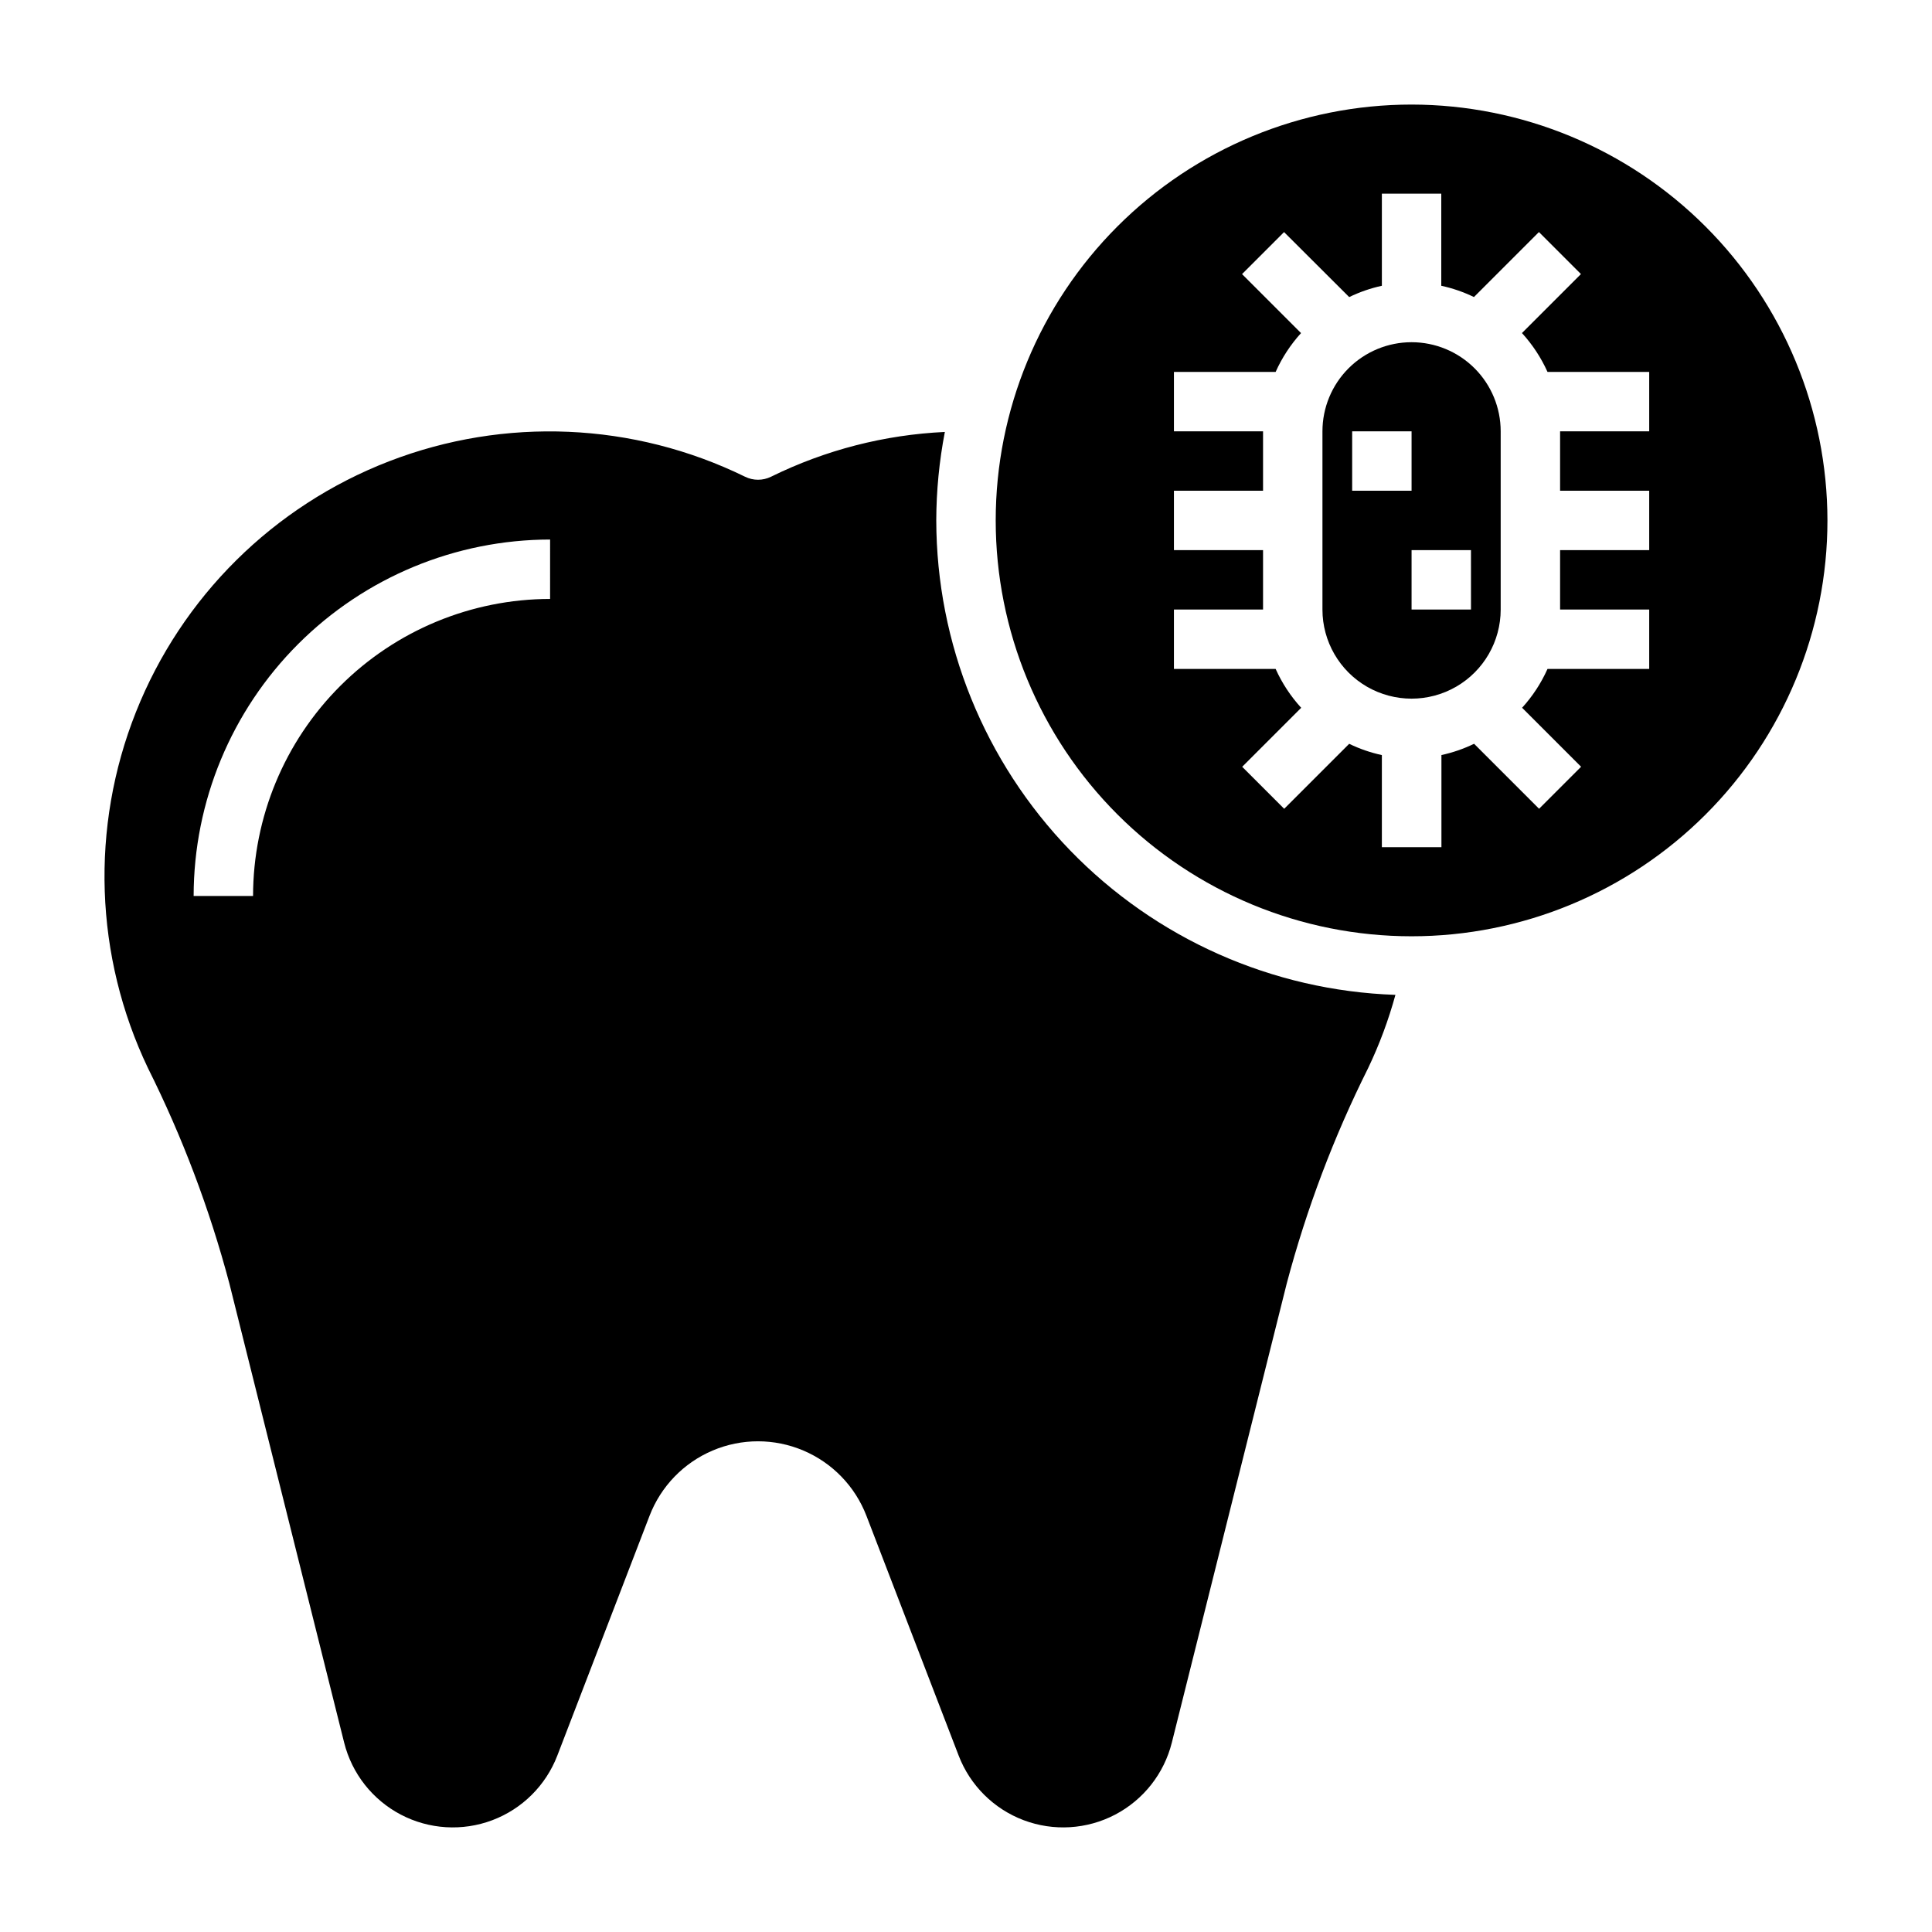
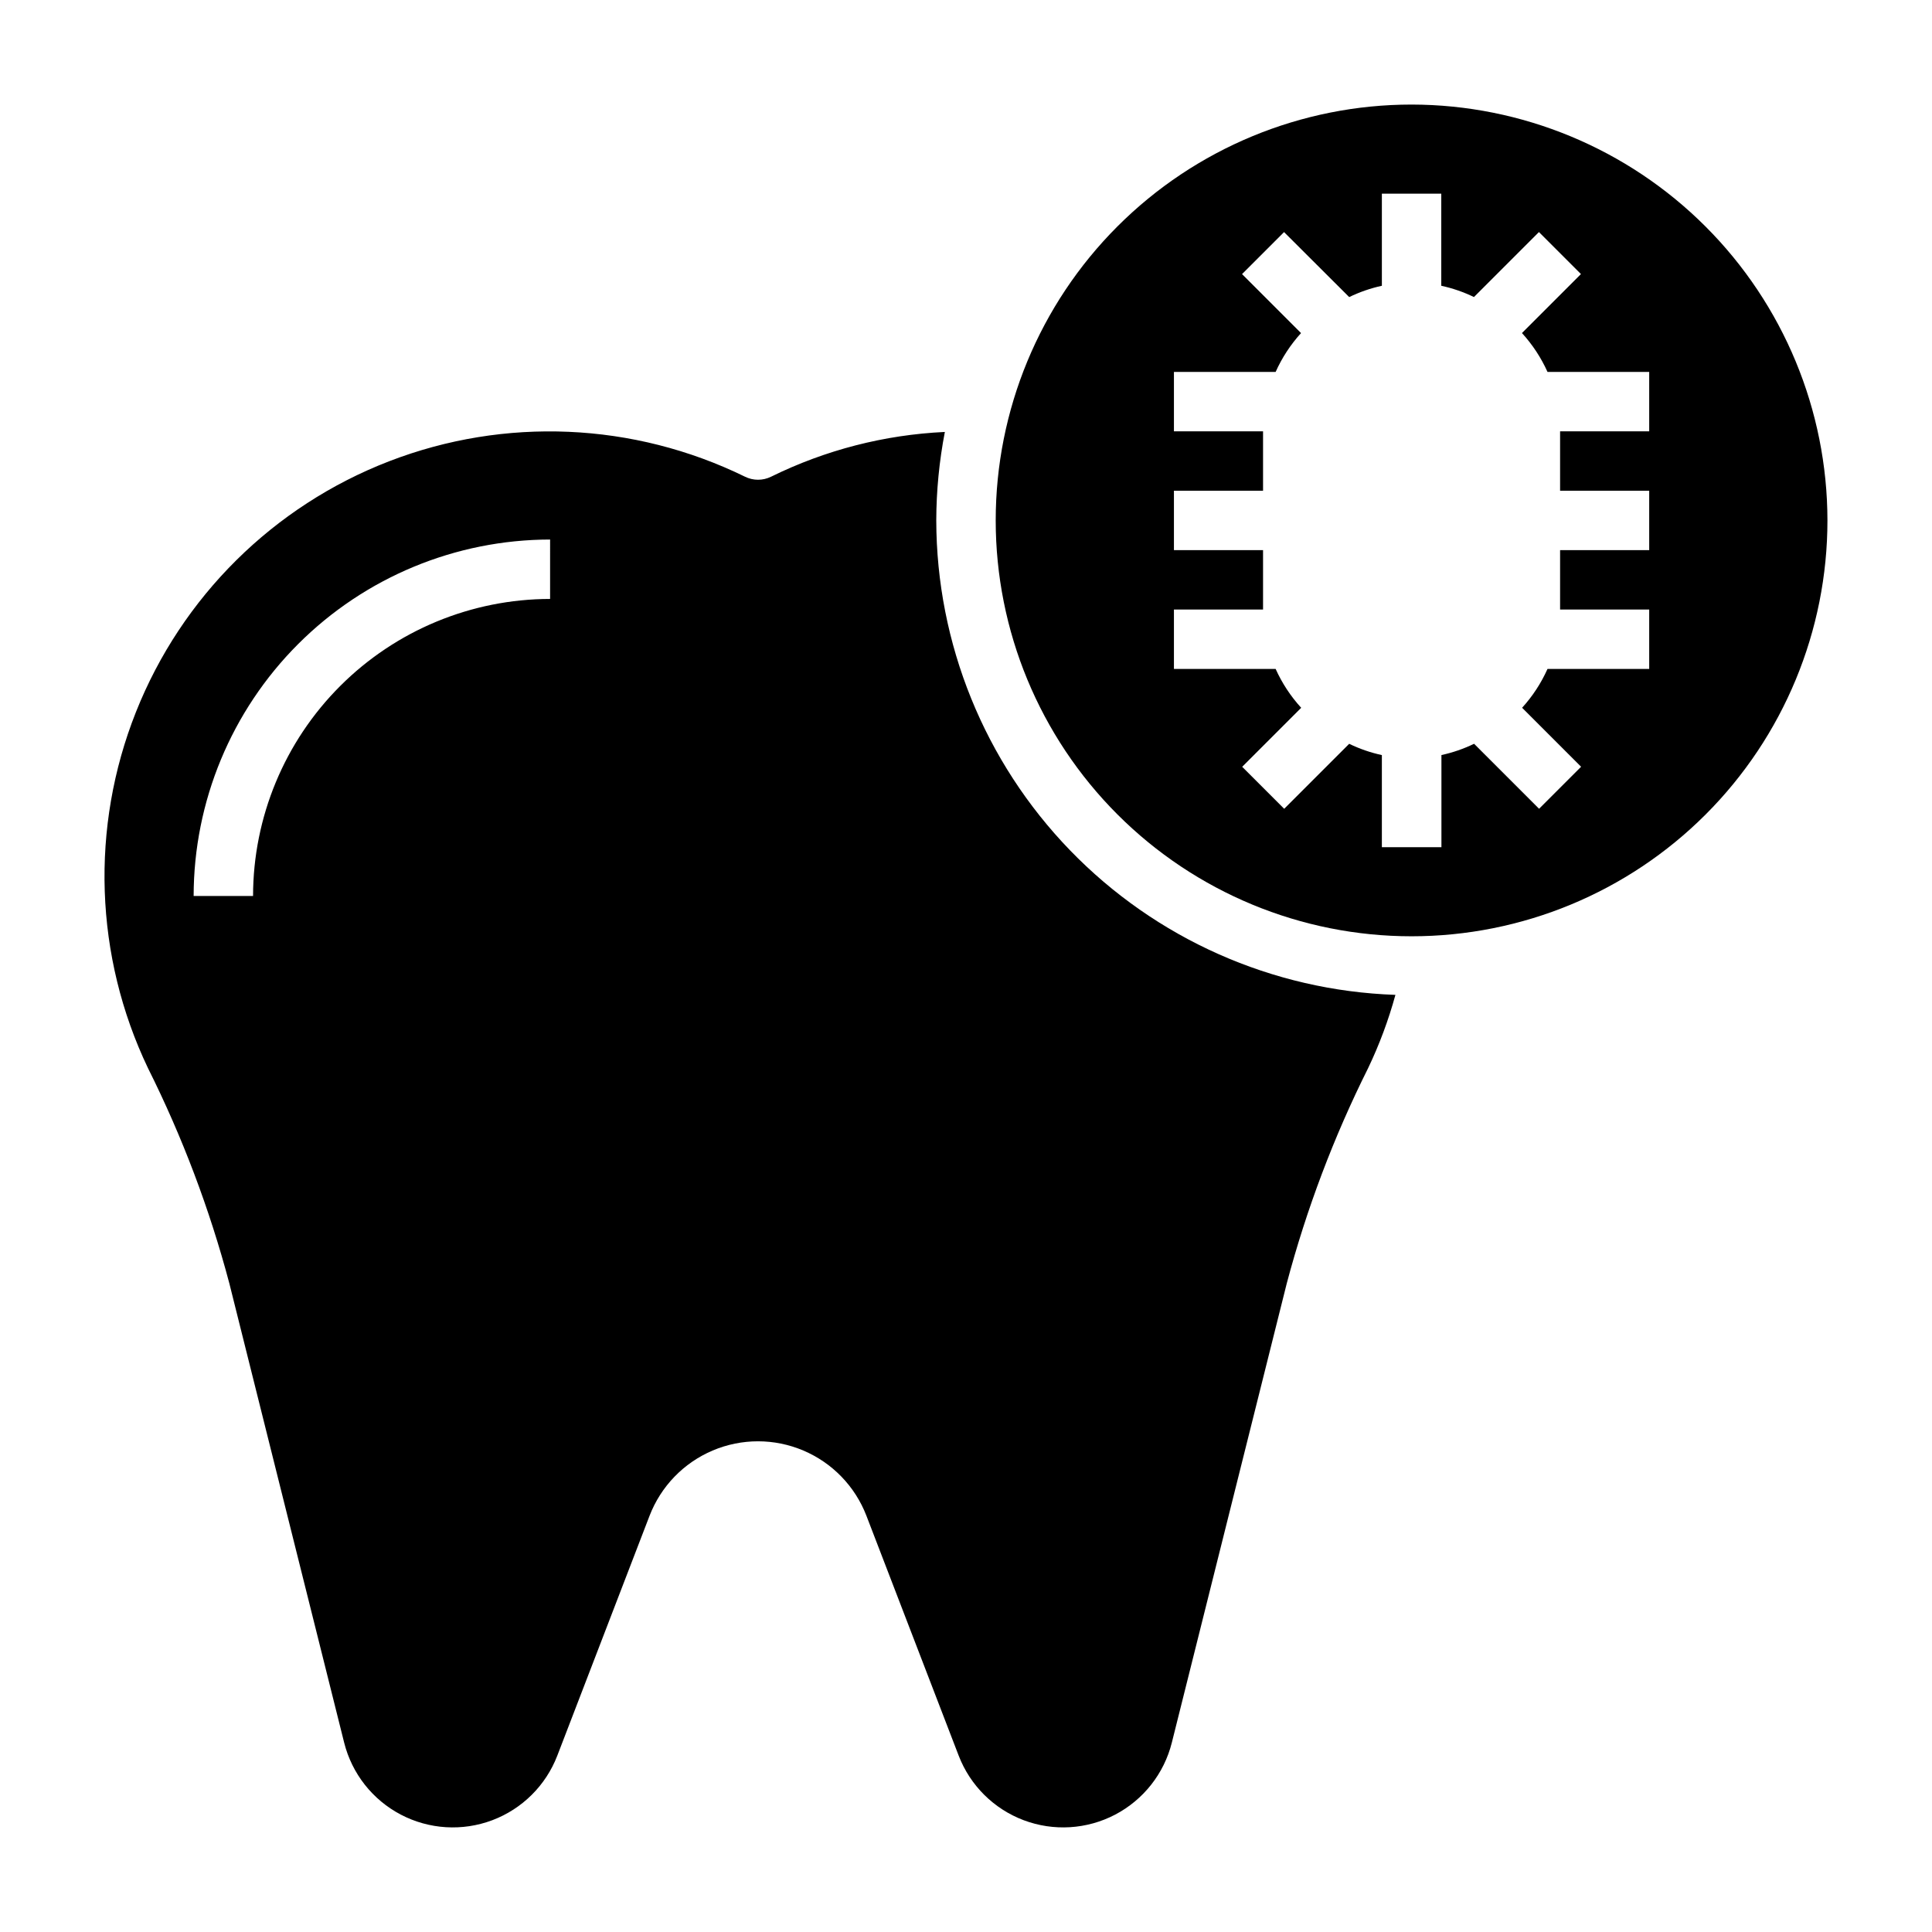
<svg xmlns="http://www.w3.org/2000/svg" fill="#000000" width="800px" height="800px" version="1.1" viewBox="144 144 512 512">
  <g>
-     <path d="m518.08 234.69c-6.262 0-12.27 2.488-16.699 6.914-4.43 4.43-6.918 10.438-6.918 16.699v47.234c0 8.438 4.504 16.234 11.809 20.453 7.309 4.215 16.309 4.215 23.617 0 7.309-4.219 11.809-12.016 11.809-20.453v-47.234c0-6.262-2.488-12.27-6.918-16.699-4.43-4.426-10.434-6.914-16.699-6.914zm-15.742 39.359v-15.746h15.742v15.742zm31.488 31.488h-15.746v-15.746h15.742z" />
    <path d="m392.12 281.92c0.023-7.871 0.785-15.723 2.277-23.449-16.008 0.746-31.688 4.785-46.059 11.863-2.176 1.07-4.723 1.07-6.898 0-29.5-14.445-63.691-15.926-94.332-4.086-30.641 11.836-54.953 35.922-67.082 66.449-12.129 30.527-10.973 64.73 3.188 94.367 9.109 18.223 16.328 37.328 21.555 57.016l30.434 121.73c2.055 8.211 7.519 15.156 15.02 19.086 7.496 3.926 16.316 4.465 24.238 1.48 7.922-2.988 14.191-9.215 17.23-17.117l24.449-63.566c3-7.789 9.031-14.027 16.711-17.285 7.684-3.262 16.363-3.262 24.043 0 7.684 3.258 13.715 9.496 16.715 17.285l24.449 63.566c3.039 7.902 9.309 14.129 17.23 17.117 7.918 2.984 16.738 2.445 24.238-1.48 7.5-3.93 12.965-10.875 15.02-19.086l30.465-121.73c5.227-19.688 12.445-38.793 21.555-57.016 2.984-6.242 5.402-12.738 7.234-19.414-32.617-1.121-63.523-14.852-86.219-38.301-22.695-23.453-35.406-54.793-35.461-87.43zm-102.34 20.805c-20.871 0.023-40.879 8.324-55.637 23.082-14.758 14.758-23.059 34.77-23.082 55.641h-15.746c0.027-25.047 9.988-49.059 27.699-66.77 17.711-17.707 41.723-27.668 66.766-27.695z" />
    <path d="m518.08 171.71c-29.227 0-57.262 11.609-77.93 32.277-20.668 20.668-32.277 48.699-32.277 77.93s11.609 57.262 32.277 77.93c20.668 20.668 48.703 32.277 77.93 32.277 29.23 0 57.262-11.609 77.93-32.277 20.668-20.668 32.281-48.699 32.281-77.93-0.031-29.219-11.656-57.234-32.316-77.895-20.66-20.66-48.676-32.281-77.895-32.312zm62.977 86.594-23.617-0.004v15.742h23.617v15.742l-23.617 0.004v15.742h23.617v15.742l-26.953 0.004c-1.688 3.766-3.957 7.238-6.731 10.289l15.633 15.633-11.133 11.133-17.223-17.223c-2.758 1.336-5.664 2.34-8.656 2.988v24.414h-15.785v-24.406c-2.996-0.648-5.902-1.652-8.66-2.988l-17.223 17.223-11.133-11.133 15.633-15.633h0.004c-2.789-3.051-5.074-6.527-6.773-10.297h-26.953v-15.742h23.617v-15.746h-23.617v-15.742h23.617v-15.746h-23.617v-15.742h26.953c1.688-3.766 3.961-7.238 6.731-10.289l-15.633-15.633 11.133-11.133 17.262 17.223c2.758-1.336 5.664-2.344 8.66-2.996v-24.406h15.742v24.406c2.996 0.648 5.902 1.652 8.66 2.988l17.223-17.223 11.133 11.133-15.633 15.633c2.785 3.051 5.07 6.527 6.769 10.297h26.953z" />
  </g>
</svg>